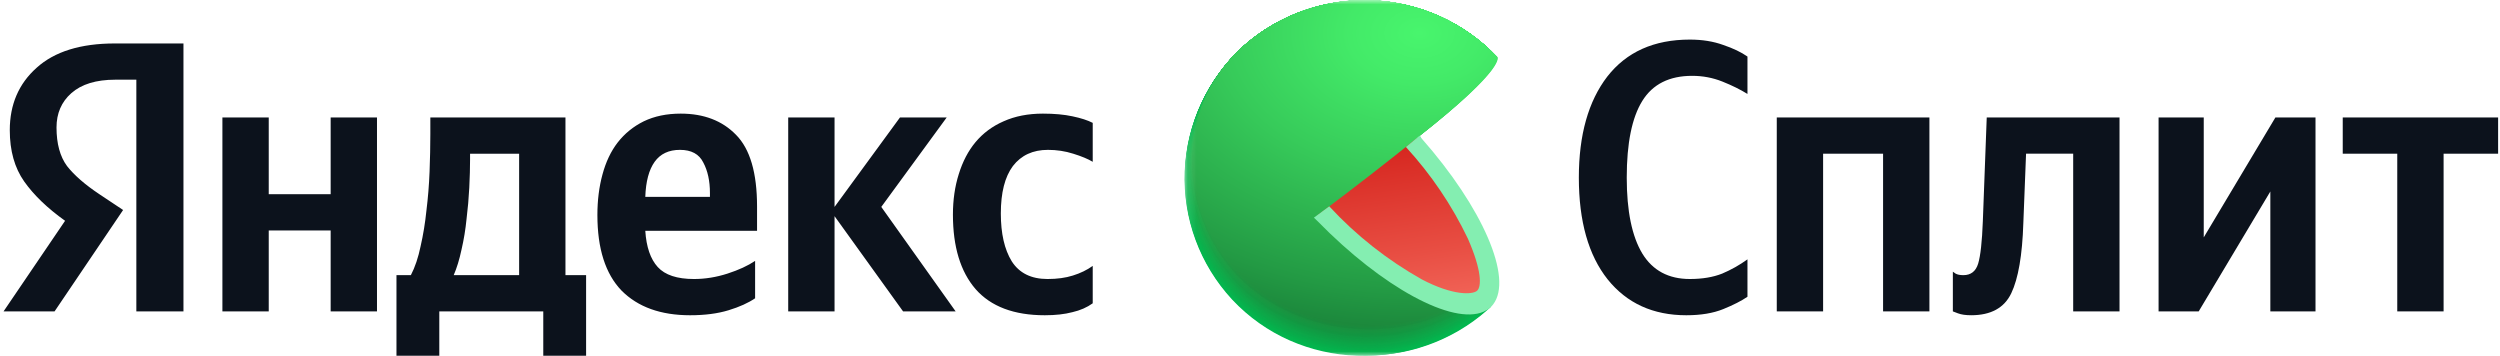
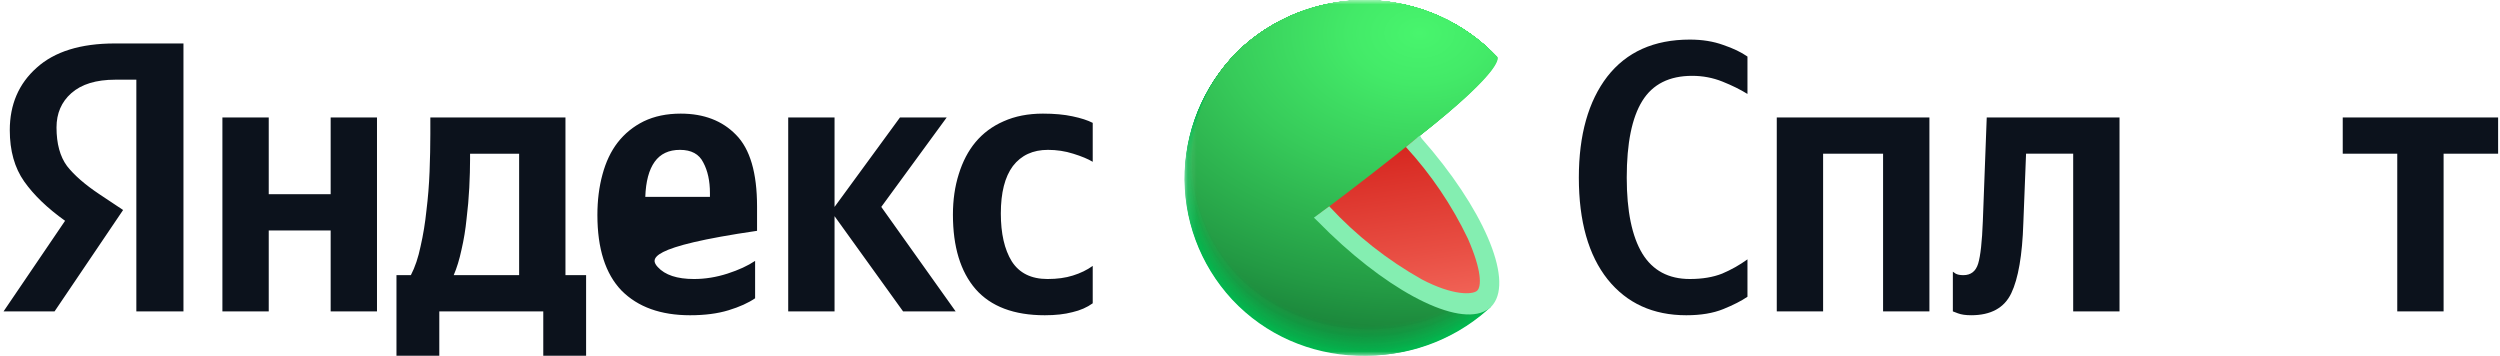
<svg xmlns="http://www.w3.org/2000/svg" width="281" height="40" viewBox="0 0 281 40" fill="none">
  <g clip-path="url(#clip0_5_1544)">
-     <path d="M15.325 35.001V8.957H12.961C10.802 8.957 9.153 9.463 8.015 10.474C6.906 11.456 6.352 12.742 6.352 14.331C6.352 16.151 6.746 17.595 7.534 18.664C8.351 19.704 9.562 20.758 11.167 21.827L13.837 23.604L6.133 35.001H0.399L7.315 24.817C5.331 23.402 3.799 21.928 2.719 20.397C1.64 18.866 1.1 16.945 1.1 14.634C1.1 11.745 2.106 9.405 4.12 7.614C6.133 5.794 9.066 4.884 12.917 4.884H20.621V35.001H15.325ZM117.438 35.434C113.966 35.434 111.369 34.452 109.648 32.487C107.955 30.523 107.109 27.735 107.109 24.124C107.109 22.477 107.327 20.96 107.765 19.574C108.203 18.158 108.83 16.959 109.648 15.977C110.494 14.966 111.544 14.186 112.799 13.637C114.083 13.059 115.557 12.771 117.22 12.771C118.504 12.771 119.613 12.872 120.546 13.074C121.509 13.276 122.268 13.522 122.822 13.81V18.187C122.297 17.869 121.568 17.566 120.634 17.277C119.729 16.988 118.781 16.844 117.788 16.844C116.096 16.844 114.783 17.451 113.849 18.664C112.945 19.877 112.493 21.654 112.493 23.994C112.493 26.247 112.901 28.038 113.718 29.367C114.565 30.696 115.906 31.361 117.745 31.361C118.824 31.361 119.773 31.23 120.59 30.971C121.436 30.71 122.18 30.349 122.822 29.887V34.09C122.18 34.553 121.421 34.885 120.546 35.087C119.671 35.318 118.635 35.434 117.438 35.434ZM84.874 33.527C84.115 34.047 83.123 34.495 81.898 34.87C80.672 35.246 79.228 35.434 77.565 35.434C74.267 35.434 71.699 34.51 69.861 32.661C68.052 30.783 67.147 27.952 67.147 24.167C67.147 22.52 67.337 21.004 67.716 19.617C68.096 18.202 68.665 17.003 69.424 16.02C70.211 15.009 71.189 14.215 72.356 13.637C73.553 13.059 74.939 12.771 76.514 12.771C79.111 12.771 81.183 13.565 82.729 15.154C84.305 16.743 85.093 19.429 85.093 23.214V25.944H72.531C72.648 27.764 73.115 29.122 73.932 30.017C74.749 30.913 76.106 31.361 78.003 31.361C79.257 31.361 80.512 31.158 81.766 30.754C83.021 30.349 84.057 29.873 84.874 29.324V33.527ZM37.166 13.204H42.374V35.001H37.166V25.901H30.206V35.001H24.998V13.204H30.206V21.827H37.166V13.204ZM65.878 30.927V39.984H61.064V35.001H49.377V39.984H44.563V30.927H46.182C46.649 30.032 47.014 28.948 47.276 27.677C47.568 26.406 47.787 25.063 47.933 23.647C48.108 22.232 48.225 20.787 48.283 19.314C48.341 17.812 48.37 16.396 48.37 15.067V13.204H63.558V30.927H65.878ZM101.507 35.001L93.803 24.297V35.001H88.595V13.204H93.803V23.257L101.156 13.204H106.408L99.056 23.257L107.415 35.001H101.507ZM76.427 16.844C75.172 16.844 74.223 17.292 73.582 18.187C72.94 19.083 72.59 20.397 72.531 22.131H79.797V21.697C79.797 20.339 79.549 19.198 79.053 18.274C78.586 17.32 77.71 16.844 76.427 16.844ZM58.35 30.927V17.277H52.835V17.927C52.835 18.852 52.806 19.906 52.747 21.09C52.689 22.246 52.587 23.416 52.441 24.601C52.324 25.785 52.135 26.941 51.872 28.067C51.639 29.165 51.347 30.118 50.997 30.927H58.35Z" fill="#0C121C" />
+     <path d="M15.325 35.001V8.957H12.961C10.802 8.957 9.153 9.463 8.015 10.474C6.906 11.456 6.352 12.742 6.352 14.331C6.352 16.151 6.746 17.595 7.534 18.664C8.351 19.704 9.562 20.758 11.167 21.827L13.837 23.604L6.133 35.001H0.399L7.315 24.817C5.331 23.402 3.799 21.928 2.719 20.397C1.64 18.866 1.1 16.945 1.1 14.634C1.1 11.745 2.106 9.405 4.12 7.614C6.133 5.794 9.066 4.884 12.917 4.884H20.621V35.001H15.325ZM117.438 35.434C113.966 35.434 111.369 34.452 109.648 32.487C107.955 30.523 107.109 27.735 107.109 24.124C107.109 22.477 107.327 20.96 107.765 19.574C108.203 18.158 108.83 16.959 109.648 15.977C110.494 14.966 111.544 14.186 112.799 13.637C114.083 13.059 115.557 12.771 117.22 12.771C118.504 12.771 119.613 12.872 120.546 13.074C121.509 13.276 122.268 13.522 122.822 13.81V18.187C122.297 17.869 121.568 17.566 120.634 17.277C119.729 16.988 118.781 16.844 117.788 16.844C116.096 16.844 114.783 17.451 113.849 18.664C112.945 19.877 112.493 21.654 112.493 23.994C112.493 26.247 112.901 28.038 113.718 29.367C114.565 30.696 115.906 31.361 117.745 31.361C118.824 31.361 119.773 31.23 120.59 30.971C121.436 30.71 122.18 30.349 122.822 29.887V34.09C122.18 34.553 121.421 34.885 120.546 35.087C119.671 35.318 118.635 35.434 117.438 35.434ZM84.874 33.527C84.115 34.047 83.123 34.495 81.898 34.87C80.672 35.246 79.228 35.434 77.565 35.434C74.267 35.434 71.699 34.51 69.861 32.661C68.052 30.783 67.147 27.952 67.147 24.167C67.147 22.52 67.337 21.004 67.716 19.617C68.096 18.202 68.665 17.003 69.424 16.02C70.211 15.009 71.189 14.215 72.356 13.637C73.553 13.059 74.939 12.771 76.514 12.771C79.111 12.771 81.183 13.565 82.729 15.154C84.305 16.743 85.093 19.429 85.093 23.214V25.944C72.648 27.764 73.115 29.122 73.932 30.017C74.749 30.913 76.106 31.361 78.003 31.361C79.257 31.361 80.512 31.158 81.766 30.754C83.021 30.349 84.057 29.873 84.874 29.324V33.527ZM37.166 13.204H42.374V35.001H37.166V25.901H30.206V35.001H24.998V13.204H30.206V21.827H37.166V13.204ZM65.878 30.927V39.984H61.064V35.001H49.377V39.984H44.563V30.927H46.182C46.649 30.032 47.014 28.948 47.276 27.677C47.568 26.406 47.787 25.063 47.933 23.647C48.108 22.232 48.225 20.787 48.283 19.314C48.341 17.812 48.37 16.396 48.37 15.067V13.204H63.558V30.927H65.878ZM101.507 35.001L93.803 24.297V35.001H88.595V13.204H93.803V23.257L101.156 13.204H106.408L99.056 23.257L107.415 35.001H101.507ZM76.427 16.844C75.172 16.844 74.223 17.292 73.582 18.187C72.94 19.083 72.59 20.397 72.531 22.131H79.797V21.697C79.797 20.339 79.549 19.198 79.053 18.274C78.586 17.32 77.71 16.844 76.427 16.844ZM58.35 30.927V17.277H52.835V17.927C52.835 18.852 52.806 19.906 52.747 21.09C52.689 22.246 52.587 23.416 52.441 24.601C52.324 25.785 52.135 26.941 51.872 28.067C51.639 29.165 51.347 30.118 50.997 30.927H58.35Z" fill="#0C121C" />
    <path d="M189.543 35.434C185.808 35.434 182.861 34.09 180.701 31.404C178.542 28.688 177.462 24.875 177.462 19.964C177.462 15.168 178.527 11.384 180.657 8.61C182.817 5.837 185.91 4.45 189.937 4.45C191.338 4.45 192.592 4.652 193.701 5.057C194.81 5.432 195.714 5.866 196.415 6.357V10.56C195.626 10.069 194.693 9.607 193.613 9.174C192.533 8.74 191.396 8.524 190.199 8.524C187.631 8.524 185.764 9.462 184.597 11.34C183.43 13.218 182.846 16.093 182.846 19.964C182.846 23.719 183.43 26.565 184.597 28.5C185.764 30.407 187.544 31.36 189.937 31.36C191.338 31.36 192.548 31.158 193.569 30.754C194.591 30.32 195.539 29.786 196.415 29.15V33.354C195.743 33.816 194.839 34.278 193.701 34.74C192.563 35.203 191.177 35.434 189.543 35.434Z" fill="#0C121C" />
    <path d="M199.709 13.203H216.866V35H211.658V17.276H204.917V35H199.709V13.203Z" fill="#0C121C" />
    <path d="M219.501 30.537C219.501 30.537 219.603 30.609 219.808 30.753C220.012 30.869 220.304 30.927 220.682 30.927C221.529 30.927 222.083 30.493 222.346 29.627C222.608 28.76 222.784 27.171 222.871 24.86L223.309 13.203H238.234V35H233.026V17.276H227.729L227.423 25.076C227.307 28.688 226.854 31.317 226.066 32.963C225.278 34.61 223.776 35.433 221.558 35.433C220.945 35.433 220.449 35.361 220.07 35.217C219.69 35.072 219.501 35 219.501 35V30.537Z" fill="#0C121C" />
-     <path d="M242.624 13.203H247.701V26.68L255.755 13.203H260.263V35H255.186V21.523L247.133 35H242.624V13.203Z" fill="#0C121C" />
    <path d="M280.788 17.276H274.66V35H269.452V17.276H263.324V13.203H280.788V17.276Z" fill="#0C121C" />
    <mask id="mask0_5_1544" style="mask-type:luminance" maskUnits="userSpaceOnUse" x="133" y="0" width="41" height="40">
      <path d="M173.52 0H133.117V40H173.52V0Z" fill="white" />
    </mask>
    <g mask="url(#mask0_5_1544)">
      <path d="M153.382 20.096L167.574 34.484L167.284 34.745L167.162 34.86C163.188 38.369 157.981 40.193 152.662 39.938C147.344 39.684 142.338 37.371 138.725 33.499C135.112 29.627 133.179 24.505 133.343 19.235C133.507 13.966 135.755 8.971 139.602 5.326C143.558 1.742 148.781 -0.155 154.139 0.047C159.497 0.248 164.56 2.532 168.229 6.402L153.382 20.096Z" fill="#01B94F" />
      <path d="M139.616 5.319C143.571 1.739 148.792 -0.156 154.148 0.047C159.504 0.25 164.563 2.533 168.23 6.402C168.23 6.402 156.425 17.344 156.188 17.535C156.188 17.535 153.544 20 153.563 20.038C153.582 20.077 167.548 34.426 167.548 34.426L167.266 34.694L167.143 34.808C158.806 42.069 146.03 41.738 138.484 33.662C134.86 29.744 132.946 24.568 133.158 19.26C133.37 13.952 135.691 8.941 139.616 5.319Z" fill="url(#paint0_radial_5_1544)" />
      <path d="M139.622 5.307C143.58 1.731 148.801 -0.159 154.156 0.046C159.51 0.251 164.568 2.534 168.236 6.402C168.236 6.402 156.747 17.103 156.277 17.478C156.277 17.478 153.704 19.911 153.749 19.988C153.846 20.217 167.529 34.363 167.529 34.363L167.246 34.63L167.124 34.745C158.805 41.993 146.022 41.636 138.502 33.586C134.884 29.679 132.971 24.515 133.181 19.218C133.39 13.922 135.706 8.922 139.622 5.307Z" fill="url(#paint1_radial_5_1544)" />
      <path d="M139.635 5.301C143.593 1.729 148.812 -0.157 154.164 0.049C159.516 0.255 164.57 2.537 168.237 6.403C168.237 6.403 157.075 16.854 156.355 17.421C156.355 17.421 153.872 19.816 153.916 19.931C154.065 20.274 167.503 34.306 167.503 34.306L167.214 34.573L167.091 34.681C158.799 41.91 146.023 41.541 138.515 33.51C134.903 29.614 132.993 24.461 133.203 19.177C133.413 13.892 135.724 8.904 139.635 5.301Z" fill="url(#paint2_radial_5_1544)" />
      <path d="M139.641 5.294C143.6 1.725 148.819 -0.159 154.168 0.049C159.519 0.256 164.572 2.538 168.237 6.402C168.237 6.402 157.397 16.593 156.438 17.364C156.438 17.364 154.033 19.727 154.097 19.879C154.29 20.338 167.477 34.248 167.477 34.248L167.194 34.509C167.194 34.509 167.072 34.617 167.072 34.624C158.799 41.827 146.023 41.433 138.535 33.433C134.928 29.549 133.02 24.41 133.227 19.138C133.435 13.866 135.741 8.889 139.641 5.294Z" fill="url(#paint3_radial_5_1544)" />
-       <path d="M139.654 5.282C143.614 1.718 148.83 -0.161 154.177 0.049C159.524 0.258 164.573 2.54 168.236 6.402C168.236 6.402 157.725 16.364 156.521 17.306C156.521 17.306 154.193 19.631 154.27 19.822C154.515 20.395 167.458 34.185 167.451 34.191L167.169 34.452L167.046 34.567C158.793 41.738 146.023 41.337 138.554 33.357C134.953 29.483 133.048 24.355 133.254 19.094C133.46 13.834 135.761 8.868 139.654 5.282Z" fill="url(#paint4_radial_5_1544)" />
      <path d="M139.661 5.275C143.621 1.714 148.836 -0.163 154.182 0.048C159.527 0.259 164.574 2.541 168.237 6.402C168.237 6.402 158.046 16.122 156.606 17.23C156.606 17.23 154.353 19.516 154.45 19.746C154.739 20.433 167.433 34.102 167.433 34.102L167.15 34.426L167.027 34.535C158.786 41.655 146.023 41.241 138.567 33.28C134.973 29.417 133.071 24.302 133.275 19.054C133.48 13.806 135.776 8.852 139.661 5.275Z" fill="url(#paint5_radial_5_1544)" />
      <path d="M139.673 5.269C143.634 1.711 148.848 -0.164 154.192 0.048C159.536 0.26 164.582 2.542 168.243 6.403C168.243 6.403 158.375 15.88 156.696 17.23C156.696 17.23 154.515 19.478 154.625 19.746C154.991 20.517 167.414 34.07 167.407 34.07L167.124 34.331L167.001 34.446C158.786 41.573 146.023 41.14 138.586 33.204C134.997 29.353 133.097 24.25 133.3 19.014C133.504 13.778 135.796 8.835 139.673 5.269Z" fill="url(#paint6_radial_5_1544)" />
      <path d="M139.679 5.256C143.642 1.702 148.856 -0.17 154.198 0.045C159.54 0.259 164.584 2.542 168.243 6.402C168.243 6.402 158.696 15.631 156.779 17.141C156.779 17.141 154.675 19.357 154.804 19.688C155.19 20.606 167.387 34.038 167.381 34.038C167.374 34.038 167.117 34.286 167.097 34.299L166.975 34.407C158.779 41.49 146.016 41.044 138.599 33.153C135.007 29.311 133.102 24.214 133.305 18.983C133.508 13.752 135.801 8.814 139.679 5.256Z" fill="url(#paint7_radial_5_1544)" />
      <path d="M139.693 5.25C143.655 1.7 148.866 -0.168 154.205 0.048C159.545 0.264 164.585 2.545 168.243 6.403C168.243 6.403 159.024 15.389 156.863 17.084C156.863 17.084 154.836 19.262 154.984 19.631C155.415 20.663 167.361 33.974 167.361 33.981L167.078 34.242L166.956 34.35C158.779 41.433 146.016 40.968 138.65 33.077C135.062 29.249 133.157 24.168 133.352 18.95C133.547 13.731 135.828 8.804 139.693 5.25Z" fill="url(#paint8_radial_5_1544)" />
      <path d="M139.698 5.243C143.661 1.697 148.872 -0.169 154.209 0.048C159.547 0.265 164.586 2.546 168.242 6.402C168.242 6.402 159.345 15.141 156.92 17.026C156.92 17.026 154.99 19.172 155.132 19.574C155.633 20.701 167.342 33.892 167.335 33.898L167.052 34.153C167.052 34.153 166.943 34.255 166.93 34.267C158.773 41.324 146.015 40.84 138.624 32.993C136.854 31.102 135.478 28.883 134.574 26.465C133.67 24.046 133.256 21.475 133.356 18.898C133.456 16.321 134.067 13.789 135.155 11.446C136.244 9.103 137.787 6.996 139.698 5.243Z" fill="url(#paint9_radial_5_1544)" />
      <path d="M139.712 5.23C143.675 1.689 148.884 -0.172 154.219 0.047C159.553 0.266 164.589 2.548 168.242 6.402C168.242 6.402 159.673 14.899 157.029 16.969C157.029 16.969 155.157 19.083 155.338 19.516C155.865 20.79 167.316 33.853 167.316 33.859L167.033 34.114L166.91 34.222C158.766 41.241 146.016 40.744 138.65 32.904C135.084 29.095 133.193 24.039 133.393 18.849C133.591 13.66 135.865 8.761 139.712 5.23Z" fill="url(#paint10_radial_5_1544)" />
      <path d="M139.718 5.224C143.683 1.685 148.892 -0.173 154.226 0.047C159.561 0.267 164.595 2.549 168.249 6.403C168.249 6.403 159.995 14.682 157.113 16.918C157.113 16.918 155.324 18.988 155.511 19.466C156.09 20.822 167.297 33.79 167.29 33.79L167.007 34.051L166.885 34.159C158.767 41.165 146.016 40.656 138.669 32.841C136.905 30.96 135.532 28.754 134.63 26.347C133.727 23.941 133.313 21.382 133.411 18.817C133.508 16.252 134.115 13.732 135.197 11.399C136.28 9.067 137.816 6.968 139.718 5.224Z" fill="url(#paint11_radial_5_1544)" />
      <path d="M139.731 5.218C143.697 1.683 148.903 -0.172 154.235 0.05C159.566 0.271 164.597 2.552 168.25 6.402C168.25 6.402 160.324 14.408 157.197 16.86C157.197 16.86 155.486 18.898 155.692 19.408C156.336 20.898 167.272 33.732 167.272 33.739L166.989 34C166.989 34 166.88 34.095 166.873 34.108C158.767 41.114 146.023 40.56 138.689 32.77C131.356 24.981 131.722 12.408 139.731 5.218Z" fill="url(#paint12_radial_5_1544)" />
      <path d="M139.737 5.205C143.705 1.674 148.91 -0.178 154.24 0.046C159.57 0.27 164.599 2.552 168.249 6.402C168.249 6.402 160.645 14.153 157.313 16.79C157.313 16.79 155.673 18.79 155.898 19.338C156.573 20.943 167.271 33.656 167.271 33.662L166.989 33.917L166.866 34.025C158.754 40.986 145.984 40.445 138.702 32.675C131.419 24.904 131.747 12.376 139.737 5.205Z" fill="url(#paint13_radial_5_1544)" />
      <path d="M139.75 5.199C143.717 1.673 148.92 -0.176 154.247 0.049C159.574 0.274 164.6 2.555 168.249 6.402C168.249 6.402 160.973 13.918 157.37 16.746C157.37 16.746 155.807 18.714 156.045 19.293C156.772 21.007 167.213 33.598 167.213 33.605L166.93 33.86L166.808 33.968C158.753 40.904 145.983 40.343 138.714 32.599C131.445 24.854 131.773 12.345 139.75 5.199Z" fill="url(#paint14_radial_5_1544)" />
-       <path d="M139.756 5.192C143.724 1.669 148.927 -0.177 154.252 0.049C159.577 0.275 164.601 2.555 168.249 6.402C168.249 6.402 161.295 13.676 157.454 16.688C157.454 16.688 155.968 18.599 156.225 19.236C156.997 21.051 167.214 33.541 167.214 33.547L166.937 33.802L166.815 33.91C158.747 40.795 145.984 40.248 138.734 32.516C131.483 24.784 131.793 12.319 139.756 5.192Z" fill="url(#paint15_radial_5_1544)" />
      <path d="M139.77 5.18C143.74 1.663 148.941 -0.178 154.264 0.051C159.587 0.279 164.608 2.559 168.256 6.402C168.256 6.402 161.623 13.408 157.564 16.631C157.564 16.631 156.155 18.542 156.425 19.179C157.223 21.128 167.213 33.478 167.175 33.484L166.892 33.739C166.854 33.778 166.813 33.814 166.769 33.847C158.747 40.738 145.984 40.159 138.753 32.446C131.522 24.733 131.831 12.287 139.77 5.18Z" fill="url(#paint16_radial_5_1544)" />
      <path d="M139.777 5.173C143.752 1.662 148.957 -0.171 154.279 0.067C159.601 0.306 164.617 2.595 168.257 6.447C168.257 6.447 161.946 13.186 157.623 16.593C157.623 16.593 156.291 18.453 156.581 19.141C157.449 21.211 167.156 33.446 167.15 33.452C167.144 33.459 166.912 33.675 166.867 33.707L166.751 33.815C158.742 40.656 145.985 40.044 138.767 32.37C131.549 24.695 131.832 12.256 139.777 5.173Z" fill="url(#paint17_radial_5_1544)" />
      <path d="M139.789 5.167C143.763 1.658 148.965 -0.173 154.285 0.065C159.604 0.303 164.618 2.591 168.256 6.441C168.256 6.441 162.273 12.956 157.706 16.542C157.706 16.542 156.451 18.364 156.753 19.09C157.673 21.274 167.136 33.388 167.124 33.395L166.847 33.65L166.725 33.758C158.735 40.573 145.984 39.949 138.786 32.293C131.587 24.637 131.864 12.224 139.789 5.167Z" fill="url(#paint18_radial_5_1544)" />
      <path d="M139.795 5.129C143.769 1.623 148.97 -0.206 154.287 0.032C159.604 0.27 164.617 2.556 168.256 6.402C168.256 6.402 162.595 12.676 157.796 16.446C157.796 16.446 156.611 18.23 156.934 18.994C157.899 21.293 167.111 33.293 167.104 33.299L166.821 33.554L166.699 33.656C158.735 40.49 145.984 39.847 138.798 32.223C131.612 24.599 131.889 12.192 139.795 5.129Z" fill="url(#paint19_radial_5_1544)" />
      <path d="M139.809 5.129C143.781 1.625 148.98 -0.202 154.295 0.036C159.609 0.274 164.619 2.559 168.257 6.403C165.058 9.993 161.589 13.338 157.879 16.409C157.879 16.409 156.773 18.16 157.114 18.956C158.124 21.37 167.086 33.242 167.079 33.255L166.803 33.503L166.68 33.611C158.729 40.407 145.984 39.751 138.818 32.147C131.651 24.542 131.909 12.135 139.809 5.129Z" fill="url(#paint20_radial_5_1544)" />
      <path d="M139.815 5.129C143.788 1.627 148.986 -0.2 154.3 0.038C159.614 0.276 164.624 2.56 168.262 6.402C165.109 9.983 161.666 13.304 157.969 16.332C157.969 16.332 156.946 18.045 157.326 18.88C158.387 21.427 167.104 33.166 167.091 33.172L166.815 33.427L166.693 33.535C158.728 40.318 145.984 39.649 138.83 32.07C131.677 24.491 131.934 12.135 139.815 5.129Z" fill="url(#paint21_radial_5_1544)" />
      <path d="M139.828 5.128C143.802 1.632 148.996 -0.191 154.307 0.047C159.617 0.284 164.624 2.565 168.262 6.402C165.158 9.985 161.74 13.289 158.047 16.274C158.047 16.274 157.101 17.956 157.468 18.822C158.574 21.491 167.04 33.152 167.034 33.152C167.028 33.152 166.809 33.363 166.751 33.407L166.635 33.509C158.722 40.235 145.985 39.522 138.85 31.993C131.716 24.465 131.954 12.134 139.828 5.128Z" fill="url(#paint22_radial_5_1544)" />
      <path d="M139.835 5.129C143.808 1.634 149.001 -0.188 154.31 0.05C159.619 0.288 164.625 2.567 168.263 6.402C165.209 9.992 161.816 13.285 158.131 16.236C158.131 16.236 157.262 17.88 157.642 18.784C158.806 21.542 167.021 33.064 167.008 33.07L166.732 33.318L166.609 33.427C158.716 40.159 145.985 39.452 138.87 31.917C131.755 24.382 131.98 12.071 139.835 5.129Z" fill="url(#paint23_radial_5_1544)" />
      <path d="M139.841 5.128C143.814 1.636 149.005 -0.185 154.313 0.053C159.62 0.291 164.625 2.569 168.263 6.402C165.261 9.998 161.892 13.277 158.207 16.185C158.207 16.185 157.416 17.79 157.815 18.733C159.025 21.605 166.989 33 166.982 33.012L166.699 33.261L166.577 33.369C158.716 40.069 145.985 39.35 138.908 31.84C131.832 24.331 132.006 12.039 139.841 5.128Z" fill="url(#paint24_radial_5_1544)" />
      <path d="M139.854 5.129C143.825 1.64 149.014 -0.179 154.319 0.059C159.623 0.297 164.625 2.573 168.262 6.402C165.317 10 161.977 13.261 158.304 16.128C158.304 16.128 157.583 17.701 158.001 18.676C159.288 21.663 167.008 32.943 166.963 32.955L166.686 33.204L166.564 33.306C158.709 39.987 145.984 39.248 138.908 31.764C131.831 24.281 132.024 12.007 139.854 5.129Z" fill="url(#paint25_radial_5_1544)" />
      <path d="M139.859 5.128C143.832 1.643 149.019 -0.173 154.321 0.065C159.624 0.302 164.623 2.576 168.262 6.402C165.376 10.007 162.06 13.254 158.387 16.071C158.387 16.071 157.743 17.606 158.175 18.618C159.461 21.72 166.949 32.879 166.936 32.885C166.923 32.891 166.724 33.083 166.66 33.133L166.537 33.242C158.708 39.904 145.984 39.152 138.907 31.688C131.831 24.223 132.049 11.975 139.859 5.128Z" fill="url(#paint26_radial_5_1544)" />
      <path d="M139.872 5.09C143.85 1.612 149.038 -0.197 154.339 0.048C159.64 0.293 164.637 2.572 168.268 6.402C168.268 6.402 165.194 10.733 158.471 16.014C158.471 16.014 157.905 17.517 158.355 18.561C159.706 21.746 166.924 32.822 166.918 32.828L166.635 33.076L166.519 33.185C158.702 39.821 145.984 39.05 138.908 31.611C131.831 24.172 132.069 11.944 139.872 5.09Z" fill="url(#paint27_radial_5_1544)" />
      <path d="M139.878 5.078C143.857 1.604 149.045 -0.2 154.344 0.047C159.643 0.295 164.637 2.574 168.268 6.402C168.268 6.402 165.521 10.466 158.554 15.956C158.294 16.786 158.294 17.674 158.554 18.504C159.956 21.835 166.917 32.752 166.917 32.764L166.64 33.013L166.518 33.114C158.695 39.738 145.983 38.955 138.952 31.541C131.921 24.128 132.095 11.918 139.878 5.078Z" fill="url(#paint28_radial_5_1544)" />
      <path d="M139.892 5.072C143.869 1.6 149.056 -0.203 154.352 0.046C159.649 0.294 164.64 2.574 168.268 6.403C168.268 6.403 165.843 10.224 158.619 15.874C158.391 16.712 158.416 17.597 158.689 18.421C160.137 21.912 166.878 32.714 166.866 32.726L166.589 32.975L166.473 33.077C158.695 39.656 145.984 38.885 138.965 31.465C131.947 24.045 132.12 11.887 139.892 5.072Z" fill="url(#paint29_radial_5_1544)" />
      <path d="M139.899 5.065C143.877 1.596 149.063 -0.205 154.358 0.045C159.653 0.295 164.643 2.575 168.269 6.402C168.269 6.402 166.173 10.001 158.722 15.848C158.544 16.696 158.599 17.576 158.884 18.395C160.382 21.956 166.861 32.637 166.848 32.649L166.571 32.891L166.449 33C158.691 39.572 145.985 38.751 138.986 31.388C131.877 23.924 132.141 11.854 139.899 5.065Z" fill="url(#paint30_radial_5_1544)" />
-       <path d="M139.911 5.052C143.891 1.59 149.074 -0.205 154.366 0.047C159.657 0.299 164.643 2.578 168.268 6.403C168.268 6.403 166.493 9.734 158.805 15.765C158.672 16.622 158.761 17.499 159.063 18.313C160.607 21.988 166.833 32.554 166.821 32.56L166.544 32.809L166.422 32.911C158.702 39.439 145.997 38.643 138.997 31.267C131.998 23.892 132.165 11.823 139.911 5.052Z" fill="url(#paint31_radial_5_1544)" />
      <path d="M139.917 5.046C143.899 1.586 149.082 -0.207 154.373 0.047C159.665 0.3 164.649 2.579 168.275 6.403C168.275 6.403 166.821 9.485 158.896 15.708C158.808 16.572 158.928 17.445 159.243 18.256C160.832 22.096 166.808 32.516 166.796 32.548L166.519 32.796L166.403 32.898C158.683 39.401 145.984 38.554 139.017 31.242C131.94 23.816 132.191 11.791 139.917 5.046Z" fill="url(#paint32_radial_5_1544)" />
      <path d="M139.931 5.039C143.911 1.583 149.093 -0.208 154.382 0.047C159.67 0.301 164.652 2.58 168.275 6.402C168.275 6.402 167.143 9.268 158.979 15.676C158.943 16.546 159.092 17.414 159.417 18.223C161.057 22.153 166.789 32.477 166.776 32.516L166.499 32.758L166.377 32.86C158.677 39.318 145.984 38.458 139.03 31.159C131.973 23.758 132.211 11.759 139.931 5.039Z" fill="url(#paint33_radial_5_1544)" />
      <path d="M139.937 5.027C143.92 1.575 149.1 -0.211 154.387 0.046C159.673 0.302 164.653 2.581 168.275 6.402C168.275 6.402 167.471 9.02 159.062 15.618C159.077 16.504 159.258 17.379 159.597 18.198C161.288 22.217 166.763 32.42 166.75 32.433L166.473 32.675L166.358 32.777C158.676 39.235 145.984 38.356 139.049 31.083C132.005 23.707 132.236 11.727 139.937 5.027Z" fill="url(#paint34_radial_5_1544)" />
      <path d="M139.95 5.02C143.934 1.582 149.111 -0.192 154.389 0.07C159.669 0.333 164.639 2.612 168.256 6.428C168.256 6.428 167.773 8.778 159.127 15.561C159.202 16.45 159.419 17.32 159.77 18.141C161.514 22.281 166.744 32.363 166.731 32.376L166.455 32.618C166.411 32.648 166.37 32.682 166.332 32.72C158.67 39.153 145.984 38.248 139.069 31.006C132.037 23.65 132.256 11.702 139.95 5.02Z" fill="url(#paint35_radial_5_1544)" />
      <path d="M139.957 5.014C143.942 1.575 149.118 -0.199 154.398 0.065C159.677 0.328 164.648 2.61 168.263 6.428C168.263 6.428 168.108 8.536 159.217 15.504C159.344 16.393 159.586 17.262 159.938 18.09C161.739 22.326 166.719 32.3 166.706 32.312L166.429 32.554C166.391 32.554 166.345 32.631 166.307 32.656C158.665 39.07 145.985 38.159 139.082 30.93C132.07 23.599 132.282 11.67 139.957 5.014Z" fill="url(#paint36_radial_5_1544)" />
      <path d="M139.97 5.001C143.958 1.567 149.135 -0.203 154.413 0.063C159.692 0.329 164.661 2.61 168.276 6.428C168.276 6.428 168.443 8.313 159.314 15.453C159.501 16.338 159.777 17.202 160.137 18.032C161.971 22.401 166.706 32.242 166.687 32.255C166.667 32.267 166.5 32.426 166.41 32.497L166.294 32.599C158.671 38.999 145.984 38.057 139.101 30.853C132.095 23.542 132.308 11.638 139.97 5.001Z" fill="url(#paint37_radial_5_1544)" />
      <path d="M139.976 4.995C143.965 1.561 149.143 -0.208 154.422 0.06C159.701 0.329 164.669 2.614 168.282 6.434C168.282 6.434 168.771 8.046 159.404 15.396C159.644 16.277 159.945 17.141 160.304 17.982C162.189 22.44 166.673 32.185 166.66 32.197L166.384 32.44L166.261 32.541C158.664 38.885 145.984 37.955 139.114 30.784C132.127 23.485 132.326 11.606 139.976 4.995Z" fill="url(#paint38_radial_5_1544)" />
      <path d="M139.989 4.989C143.978 1.555 149.158 -0.212 154.436 0.057C159.716 0.327 164.684 2.613 168.295 6.434C168.295 6.434 169.092 7.797 159.494 15.319C159.494 15.319 159.848 16.389 160.491 17.905C162.422 22.504 166.654 32.108 166.641 32.121L166.365 32.363L166.249 32.459C158.658 38.821 145.984 37.86 139.133 30.707C132.16 23.427 132.353 11.574 139.989 4.989Z" fill="url(#paint39_radial_5_1544)" />
      <path d="M166.609 32.083C159.095 38.77 146.106 37.885 139.145 30.605C132.185 23.325 132.371 11.498 139.994 4.95C143.986 1.52 149.166 -0.245 154.445 0.027C159.723 0.299 164.69 2.587 168.3 6.409C168.3 6.409 169.439 7.53 159.59 15.255C159.571 15.281 166.634 32.063 166.609 32.083Z" fill="url(#paint40_radial_5_1544)" />
      <path d="M159.288 15.496C156.206 17.999 152.417 20.948 148.01 24.254C151.284 27.759 155.091 30.735 159.294 33.075C162.903 34.986 165.727 35.342 167.11 34.132C168.493 32.922 168.326 30.132 166.718 26.489C164.814 22.476 162.309 18.77 159.288 15.496Z" fill="url(#paint41_linear_5_1544)" />
      <path d="M159.564 15.248L158.021 16.521C160.847 19.598 163.197 23.073 164.994 26.833C166.57 30.425 166.532 32.228 166.024 32.68C165.515 33.132 163.322 33.247 159.816 31.406C155.932 29.225 152.419 26.453 149.406 23.19L147.683 24.464L148.088 24.852C155.39 32.323 163.29 36.578 166.763 35.03C166.866 34.979 166.969 34.928 167.065 34.871H167.105C167.239 34.788 167.366 34.694 167.484 34.591C167.609 34.478 167.723 34.355 167.825 34.221C170.095 31.272 166.648 23.33 159.777 15.547L159.564 15.248Z" fill="#84EEB1" />
    </g>
  </g>
  <defs>
    <radialGradient id="paint0_radial_5_1544" cx="0" cy="0" r="1" gradientUnits="userSpaceOnUse" gradientTransform="translate(158.51 2.266) rotate(-2.268) scale(92.613 67.855)">
      <stop stop-color="#03BA50" />
      <stop offset="0.8" stop-color="#01B64E" />
    </radialGradient>
    <radialGradient id="paint1_radial_5_1544" cx="0" cy="0" r="1" gradientUnits="userSpaceOnUse" gradientTransform="translate(158.499 2.259) rotate(-2.268) scale(92.42 67.714)">
      <stop stop-color="#04BC50" />
      <stop offset="0.8" stop-color="#01B34D" />
    </radialGradient>
    <radialGradient id="paint2_radial_5_1544" cx="0" cy="0" r="1" gradientUnits="userSpaceOnUse" gradientTransform="translate(158.478 2.276) rotate(-2.268) scale(92.227 67.572)">
      <stop stop-color="#06BD51" />
      <stop offset="0.72" stop-color="#02B24C" />
      <stop offset="0.8" stop-color="#01B04B" />
    </radialGradient>
    <radialGradient id="paint3_radial_5_1544" cx="0" cy="0" r="1" gradientUnits="userSpaceOnUse" gradientTransform="translate(158.443 2.305) rotate(-2.268) scale(92.034 67.431)">
      <stop stop-color="#08BF52" />
      <stop offset="0.56" stop-color="#04B44D" />
      <stop offset="0.8" stop-color="#01AD4A" />
    </radialGradient>
    <radialGradient id="paint4_radial_5_1544" cx="0" cy="0" r="1" gradientUnits="userSpaceOnUse" gradientTransform="translate(158.408 2.332) rotate(-2.268) scale(91.841 67.289)">
      <stop stop-color="#0AC053" />
      <stop offset="0.48" stop-color="#05B54E" />
      <stop offset="0.8" stop-color="#01AA49" />
    </radialGradient>
    <radialGradient id="paint5_radial_5_1544" cx="0" cy="0" r="1" gradientUnits="userSpaceOnUse" gradientTransform="translate(158.368 2.401) rotate(-1.701) scale(91.61 67.139)">
      <stop stop-color="#0BC253" />
      <stop offset="0.42" stop-color="#07B74E" />
      <stop offset="0.8" stop-color="#01A848" />
    </radialGradient>
    <radialGradient id="paint6_radial_5_1544" cx="0" cy="0" r="1" gradientUnits="userSpaceOnUse" gradientTransform="translate(158.314 2.419) rotate(-1.701) scale(91.417 66.997)">
      <stop stop-color="#0DC354" />
      <stop offset="0.37" stop-color="#08B84F" />
      <stop offset="0.8" stop-color="#01A546" />
    </radialGradient>
    <radialGradient id="paint7_radial_5_1544" cx="0" cy="0" r="1" gradientUnits="userSpaceOnUse" gradientTransform="translate(158.993 2.436) rotate(-1.701) scale(91.223 66.829)">
      <stop stop-color="#0FC555" />
      <stop offset="0.33" stop-color="#0ABA50" />
      <stop offset="0.8" stop-color="#01A245" />
    </radialGradient>
    <radialGradient id="paint8_radial_5_1544" cx="0" cy="0" r="1" gradientUnits="userSpaceOnUse" gradientTransform="translate(158.926 2.469) rotate(-1.684) scale(91.94 66.687)">
      <stop stop-color="#11C656" />
      <stop offset="0.3" stop-color="#0CBB51" />
      <stop offset="0.8" stop-color="#019F44" />
    </radialGradient>
    <radialGradient id="paint9_radial_5_1544" cx="0" cy="0" r="1" gradientUnits="userSpaceOnUse" gradientTransform="translate(158.902 2.501) rotate(-1.684) scale(91.745 66.546)">
      <stop stop-color="#12C856" />
      <stop offset="0.28" stop-color="#0EBD51" />
      <stop offset="0.77" stop-color="#029E44" />
      <stop offset="0.8" stop-color="#019C43" />
    </radialGradient>
    <radialGradient id="paint10_radial_5_1544" cx="0" cy="0" r="1" gradientUnits="userSpaceOnUse" gradientTransform="translate(158.88 2.545) rotate(-1.684) scale(91.543 66.4)">
      <stop stop-color="#14C957" />
      <stop offset="0.26" stop-color="#0FBE52" />
      <stop offset="0.72" stop-color="#049F44" />
      <stop offset="0.8" stop-color="#019941" />
    </radialGradient>
    <radialGradient id="paint11_radial_5_1544" cx="0" cy="0" r="1" gradientUnits="userSpaceOnUse" gradientTransform="translate(158.838 2.6) rotate(-1.684) scale(91.349 66.258)">
      <stop stop-color="#16CB58" />
      <stop offset="0.24" stop-color="#11C053" />
      <stop offset="0.66" stop-color="#06A145" />
      <stop offset="0.8" stop-color="#019640" />
    </radialGradient>
    <radialGradient id="paint12_radial_5_1544" cx="0" cy="0" r="1" gradientUnits="userSpaceOnUse" gradientTransform="translate(158.791 2.658) rotate(-1.684) scale(91.154 66.117)">
      <stop stop-color="#18CC59" />
      <stop offset="0.23" stop-color="#13C154" />
      <stop offset="0.62" stop-color="#07A246" />
      <stop offset="0.8" stop-color="#01933F" />
    </radialGradient>
    <radialGradient id="paint13_radial_5_1544" cx="0" cy="0" r="1" gradientUnits="userSpaceOnUse" gradientTransform="translate(158.742 2.729) rotate(-1.684) scale(90.952 65.971)">
      <stop stop-color="#19CD59" />
      <stop offset="0.21" stop-color="#15C254" />
      <stop offset="0.59" stop-color="#09A347" />
      <stop offset="0.8" stop-color="#01903E" />
    </radialGradient>
    <radialGradient id="paint14_radial_5_1544" cx="0" cy="0" r="1" gradientUnits="userSpaceOnUse" gradientTransform="translate(158.681 2.805) rotate(-1.684) scale(90.757 65.829)">
      <stop stop-color="#1BCF5A" />
      <stop offset="0.2" stop-color="#17C455" />
      <stop offset="0.56" stop-color="#0BA547" />
      <stop offset="0.8" stop-color="#018D3C" />
    </radialGradient>
    <radialGradient id="paint15_radial_5_1544" cx="0" cy="0" r="1" gradientUnits="userSpaceOnUse" gradientTransform="translate(158.614 2.528) rotate(-1.123) scale(90.54 65.686)">
      <stop stop-color="#1DD05B" />
      <stop offset="0.19" stop-color="#18C556" />
      <stop offset="0.54" stop-color="#0CA648" />
      <stop offset="0.8" stop-color="#018B3B" />
    </radialGradient>
    <radialGradient id="paint16_radial_5_1544" cx="0" cy="0" r="1" gradientUnits="userSpaceOnUse" gradientTransform="translate(158.54 2.585) rotate(-1.123) scale(90.339 65.54)">
      <stop stop-color="#1ED25B" />
      <stop offset="0.18" stop-color="#1AC756" />
      <stop offset="0.51" stop-color="#0EA848" />
      <stop offset="0.8" stop-color="#01883A" />
    </radialGradient>
    <radialGradient id="paint17_radial_5_1544" cx="0" cy="0" r="1" gradientUnits="userSpaceOnUse" gradientTransform="translate(158.467 2.642) rotate(-1.123) scale(90.144 65.398)">
      <stop stop-color="#20D35C" />
      <stop offset="0.18" stop-color="#1BC857" />
      <stop offset="0.49" stop-color="#0FA949" />
      <stop offset="0.8" stop-color="#018539" />
    </radialGradient>
    <radialGradient id="paint18_radial_5_1544" cx="0" cy="0" r="1" gradientUnits="userSpaceOnUse" gradientTransform="translate(158.38 2.72) rotate(-1.123) scale(89.949 65.257)">
      <stop stop-color="#22D55D" />
      <stop offset="0.17" stop-color="#1DCA58" />
      <stop offset="0.47" stop-color="#11AB4A" />
      <stop offset="0.8" stop-color="#018237" />
    </radialGradient>
    <radialGradient id="paint19_radial_5_1544" cx="0" cy="0" r="1" gradientUnits="userSpaceOnUse" gradientTransform="translate(158.28 2.792) rotate(-1.123) scale(89.747 65.111)">
      <stop stop-color="#24D65E" />
      <stop offset="0.16" stop-color="#1FCB59" />
      <stop offset="0.45" stop-color="#13AC4B" />
      <stop offset="0.8" stop-color="#017F36" />
    </radialGradient>
    <radialGradient id="paint20_radial_5_1544" cx="0" cy="0" r="1" gradientUnits="userSpaceOnUse" gradientTransform="translate(158.175 2.881) rotate(-1.123) scale(89.553 64.969)">
      <stop stop-color="#25D85E" />
      <stop offset="0.15" stop-color="#20CD59" />
      <stop offset="0.43" stop-color="#14AE4B" />
      <stop offset="0.79" stop-color="#017D36" />
      <stop offset="0.8" stop-color="#007C35" />
    </radialGradient>
    <radialGradient id="paint21_radial_5_1544" cx="0" cy="0" r="1" gradientUnits="userSpaceOnUse" gradientTransform="translate(160.122 2.98) rotate(-1.123) scale(89.358 64.811)">
      <stop stop-color="#27D95F" />
      <stop offset="0.15" stop-color="#22CE5A" />
      <stop offset="0.42" stop-color="#16AF4C" />
      <stop offset="0.77" stop-color="#027E36" />
      <stop offset="0.8" stop-color="#007934" />
    </radialGradient>
    <radialGradient id="paint22_radial_5_1544" cx="0" cy="0" r="1" gradientUnits="userSpaceOnUse" gradientTransform="translate(159.456 3.083) rotate(-1.112) scale(90.039 64.665)">
      <stop stop-color="#29DB60" />
      <stop offset="0.14" stop-color="#24D05B" />
      <stop offset="0.4" stop-color="#18B14D" />
      <stop offset="0.74" stop-color="#048037" />
      <stop offset="0.8" stop-color="#007632" />
    </radialGradient>
    <radialGradient id="paint23_radial_5_1544" cx="0" cy="0" r="1" gradientUnits="userSpaceOnUse" gradientTransform="translate(159.378 3.198) rotate(-1.112) scale(89.842 64.523)">
      <stop stop-color="#2BDC61" />
      <stop offset="0.14" stop-color="#26D15C" />
      <stop offset="0.39" stop-color="#1AB24E" />
      <stop offset="0.71" stop-color="#068138" />
      <stop offset="0.8" stop-color="#007331" />
    </radialGradient>
    <radialGradient id="paint24_radial_5_1544" cx="0" cy="0" r="1" gradientUnits="userSpaceOnUse" gradientTransform="translate(159.299 3.323) rotate(-1.112) scale(89.638 64.377)">
      <stop stop-color="#2CDE61" />
      <stop offset="0.13" stop-color="#27D35C" />
      <stop offset="0.37" stop-color="#1BB44E" />
      <stop offset="0.69" stop-color="#088339" />
      <stop offset="0.8" stop-color="#007030" />
    </radialGradient>
    <radialGradient id="paint25_radial_5_1544" cx="0" cy="0" r="1" gradientUnits="userSpaceOnUse" gradientTransform="translate(159.213 2.686) rotate(-0.556) scale(89.429 64.236)">
      <stop stop-color="#2EDF62" />
      <stop offset="0.13" stop-color="#29D45D" />
      <stop offset="0.37" stop-color="#1DB54F" />
      <stop offset="0.67" stop-color="#098439" />
      <stop offset="0.8" stop-color="#006E2F" />
    </radialGradient>
    <radialGradient id="paint26_radial_5_1544" cx="0" cy="0" r="1" gradientUnits="userSpaceOnUse" gradientTransform="translate(159.115 2.785) rotate(-0.556) scale(89.232 64.095)">
      <stop stop-color="#30E163" />
      <stop offset="0.13" stop-color="#2BD65E" />
      <stop offset="0.35" stop-color="#1FB750" />
      <stop offset="0.65" stop-color="#0B8639" />
      <stop offset="0.8" stop-color="#006B2D" />
    </radialGradient>
    <radialGradient id="paint27_radial_5_1544" cx="0" cy="0" r="1" gradientUnits="userSpaceOnUse" gradientTransform="translate(159.017 2.896) rotate(-0.556) scale(89.029 63.949)">
      <stop stop-color="#31E263" />
      <stop offset="0.12" stop-color="#2CD75E" />
      <stop offset="0.34" stop-color="#20B850" />
      <stop offset="0.63" stop-color="#0D873A" />
      <stop offset="0.8" stop-color="#00682C" />
    </radialGradient>
    <radialGradient id="paint28_radial_5_1544" cx="0" cy="0" r="1" gradientUnits="userSpaceOnUse" gradientTransform="translate(158.904 3.012) rotate(-0.556) scale(88.831 63.807)">
      <stop stop-color="#33E364" />
      <stop offset="0.12" stop-color="#2ED85F" />
      <stop offset="0.34" stop-color="#22B951" />
      <stop offset="0.62" stop-color="#0E883B" />
      <stop offset="0.8" stop-color="#00652B" />
    </radialGradient>
    <radialGradient id="paint29_radial_5_1544" cx="0" cy="0" r="1" gradientUnits="userSpaceOnUse" gradientTransform="translate(158.787 3.137) rotate(-0.556) scale(88.628 63.661)">
      <stop stop-color="#35E565" />
      <stop offset="0.12" stop-color="#30DA60" />
      <stop offset="0.33" stop-color="#24BB52" />
      <stop offset="0.6" stop-color="#108A3C" />
      <stop offset="0.8" stop-color="#00622A" />
    </radialGradient>
    <radialGradient id="paint30_radial_5_1544" cx="0" cy="0" r="1" gradientUnits="userSpaceOnUse" gradientTransform="translate(158.67 3.267) rotate(-0.556) scale(88.431 63.52)">
      <stop stop-color="#37E666" />
      <stop offset="0.11" stop-color="#32DB61" />
      <stop offset="0.32" stop-color="#26BC53" />
      <stop offset="0.59" stop-color="#128B3C" />
      <stop offset="0.8" stop-color="#005F28" />
    </radialGradient>
    <radialGradient id="paint31_radial_5_1544" cx="0" cy="0" r="1" gradientUnits="userSpaceOnUse" gradientTransform="translate(158.537 3.408) rotate(-0.556) scale(88.228 63.374)">
      <stop stop-color="#38E866" />
      <stop offset="0.11" stop-color="#33DD61" />
      <stop offset="0.31" stop-color="#27BE53" />
      <stop offset="0.57" stop-color="#148D3D" />
      <stop offset="0.8" stop-color="#005C27" />
    </radialGradient>
    <radialGradient id="paint32_radial_5_1544" cx="0" cy="0" r="1" gradientUnits="userSpaceOnUse" gradientTransform="translate(158.4 3.559) rotate(-0.556) scale(88.031 63.232)">
      <stop stop-color="#3AE967" />
      <stop offset="0.11" stop-color="#35DE62" />
      <stop offset="0.3" stop-color="#29BF54" />
      <stop offset="0.56" stop-color="#158E3E" />
      <stop offset="0.8" stop-color="#005926" />
    </radialGradient>
    <radialGradient id="paint33_radial_5_1544" cx="0" cy="0" r="1" gradientUnits="userSpaceOnUse" gradientTransform="translate(158.262 3.715) rotate(-0.556) scale(87.834 63.091)">
      <stop stop-color="#3CEB68" />
      <stop offset="0.11" stop-color="#37E063" />
      <stop offset="0.29" stop-color="#2BC155" />
      <stop offset="0.54" stop-color="#17903F" />
      <stop offset="0.8" stop-color="#005625" />
    </radialGradient>
    <radialGradient id="paint34_radial_5_1544" cx="0" cy="0" r="1" gradientUnits="userSpaceOnUse" gradientTransform="translate(158.104 3.881) rotate(-0.556) scale(87.631 62.945)">
      <stop stop-color="#3EEC69" />
      <stop offset="0.1" stop-color="#39E164" />
      <stop offset="0.29" stop-color="#2DC256" />
      <stop offset="0.53" stop-color="#19913F" />
      <stop offset="0.8" stop-color="#005323" />
    </radialGradient>
    <radialGradient id="paint35_radial_5_1544" cx="0" cy="0" r="1" gradientUnits="userSpaceOnUse" gradientTransform="translate(157.947 2.89) scale(87.429 62.798)">
      <stop stop-color="#3FEE69" />
      <stop offset="0.1" stop-color="#3AE364" />
      <stop offset="0.28" stop-color="#2EC456" />
      <stop offset="0.52" stop-color="#1A9340" />
      <stop offset="0.8" stop-color="#005122" />
    </radialGradient>
    <radialGradient id="paint36_radial_5_1544" cx="0" cy="0" r="1" gradientUnits="userSpaceOnUse" gradientTransform="translate(160.012 3.03) scale(88.081 62.652)">
      <stop stop-color="#41EF6A" />
      <stop offset="0.1" stop-color="#3CE465" />
      <stop offset="0.28" stop-color="#30C557" />
      <stop offset="0.51" stop-color="#1C9441" />
      <stop offset="0.79" stop-color="#015022" />
      <stop offset="0.8" stop-color="#004E21" />
    </radialGradient>
    <radialGradient id="paint37_radial_5_1544" cx="0" cy="0" r="1" gradientUnits="userSpaceOnUse" gradientTransform="translate(159.885 3.18) scale(87.889 62.515)">
      <stop stop-color="#43F16B" />
      <stop offset="0.1" stop-color="#3EE666" />
      <stop offset="0.27" stop-color="#32C758" />
      <stop offset="0.5" stop-color="#1E9642" />
      <stop offset="0.77" stop-color="#035223" />
      <stop offset="0.8" stop-color="#004B20" />
    </radialGradient>
    <radialGradient id="paint38_radial_5_1544" cx="0" cy="0" r="1" gradientUnits="userSpaceOnUse" gradientTransform="translate(159.764 3.34) scale(87.69 62.374)">
      <stop stop-color="#45F26C" />
      <stop offset="0.1" stop-color="#40E767" />
      <stop offset="0.27" stop-color="#34C859" />
      <stop offset="0.49" stop-color="#209742" />
      <stop offset="0.76" stop-color="#055323" />
      <stop offset="0.8" stop-color="#00481E" />
    </radialGradient>
    <radialGradient id="paint39_radial_5_1544" cx="0" cy="0" r="1" gradientUnits="userSpaceOnUse" gradientTransform="translate(159.636 3.511) scale(87.485 62.228)">
      <stop stop-color="#46F46C" />
      <stop offset="0.09" stop-color="#41E967" />
      <stop offset="0.26" stop-color="#35CA59" />
      <stop offset="0.48" stop-color="#229943" />
      <stop offset="0.74" stop-color="#065524" />
      <stop offset="0.8" stop-color="#00451D" />
    </radialGradient>
    <radialGradient id="paint40_radial_5_1544" cx="0" cy="0" r="1" gradientUnits="userSpaceOnUse" gradientTransform="translate(159.514 3.691) scale(87.28 62.081)">
      <stop stop-color="#48F56D" />
      <stop offset="0.09" stop-color="#43EA68" />
      <stop offset="0.25" stop-color="#37CB5A" />
      <stop offset="0.47" stop-color="#239A44" />
      <stop offset="0.73" stop-color="#085625" />
      <stop offset="0.8" stop-color="#00421C" />
    </radialGradient>
    <linearGradient id="paint41_linear_5_1544" x1="160.935" y1="48.329" x2="153.554" y2="-5.128" gradientUnits="userSpaceOnUse">
      <stop offset="0.1" stop-color="#FF8475" />
      <stop offset="0.37" stop-color="#E84E43" />
      <stop offset="0.6" stop-color="#D6261F" />
      <stop offset="0.79" stop-color="#CC0E08" />
      <stop offset="0.9" stop-color="#C80500" />
    </linearGradient>
    <clipPath id="clip0_5_1544">
      <rect width="281" height="40" fill="white" />
    </clipPath>
  </defs>
</svg>